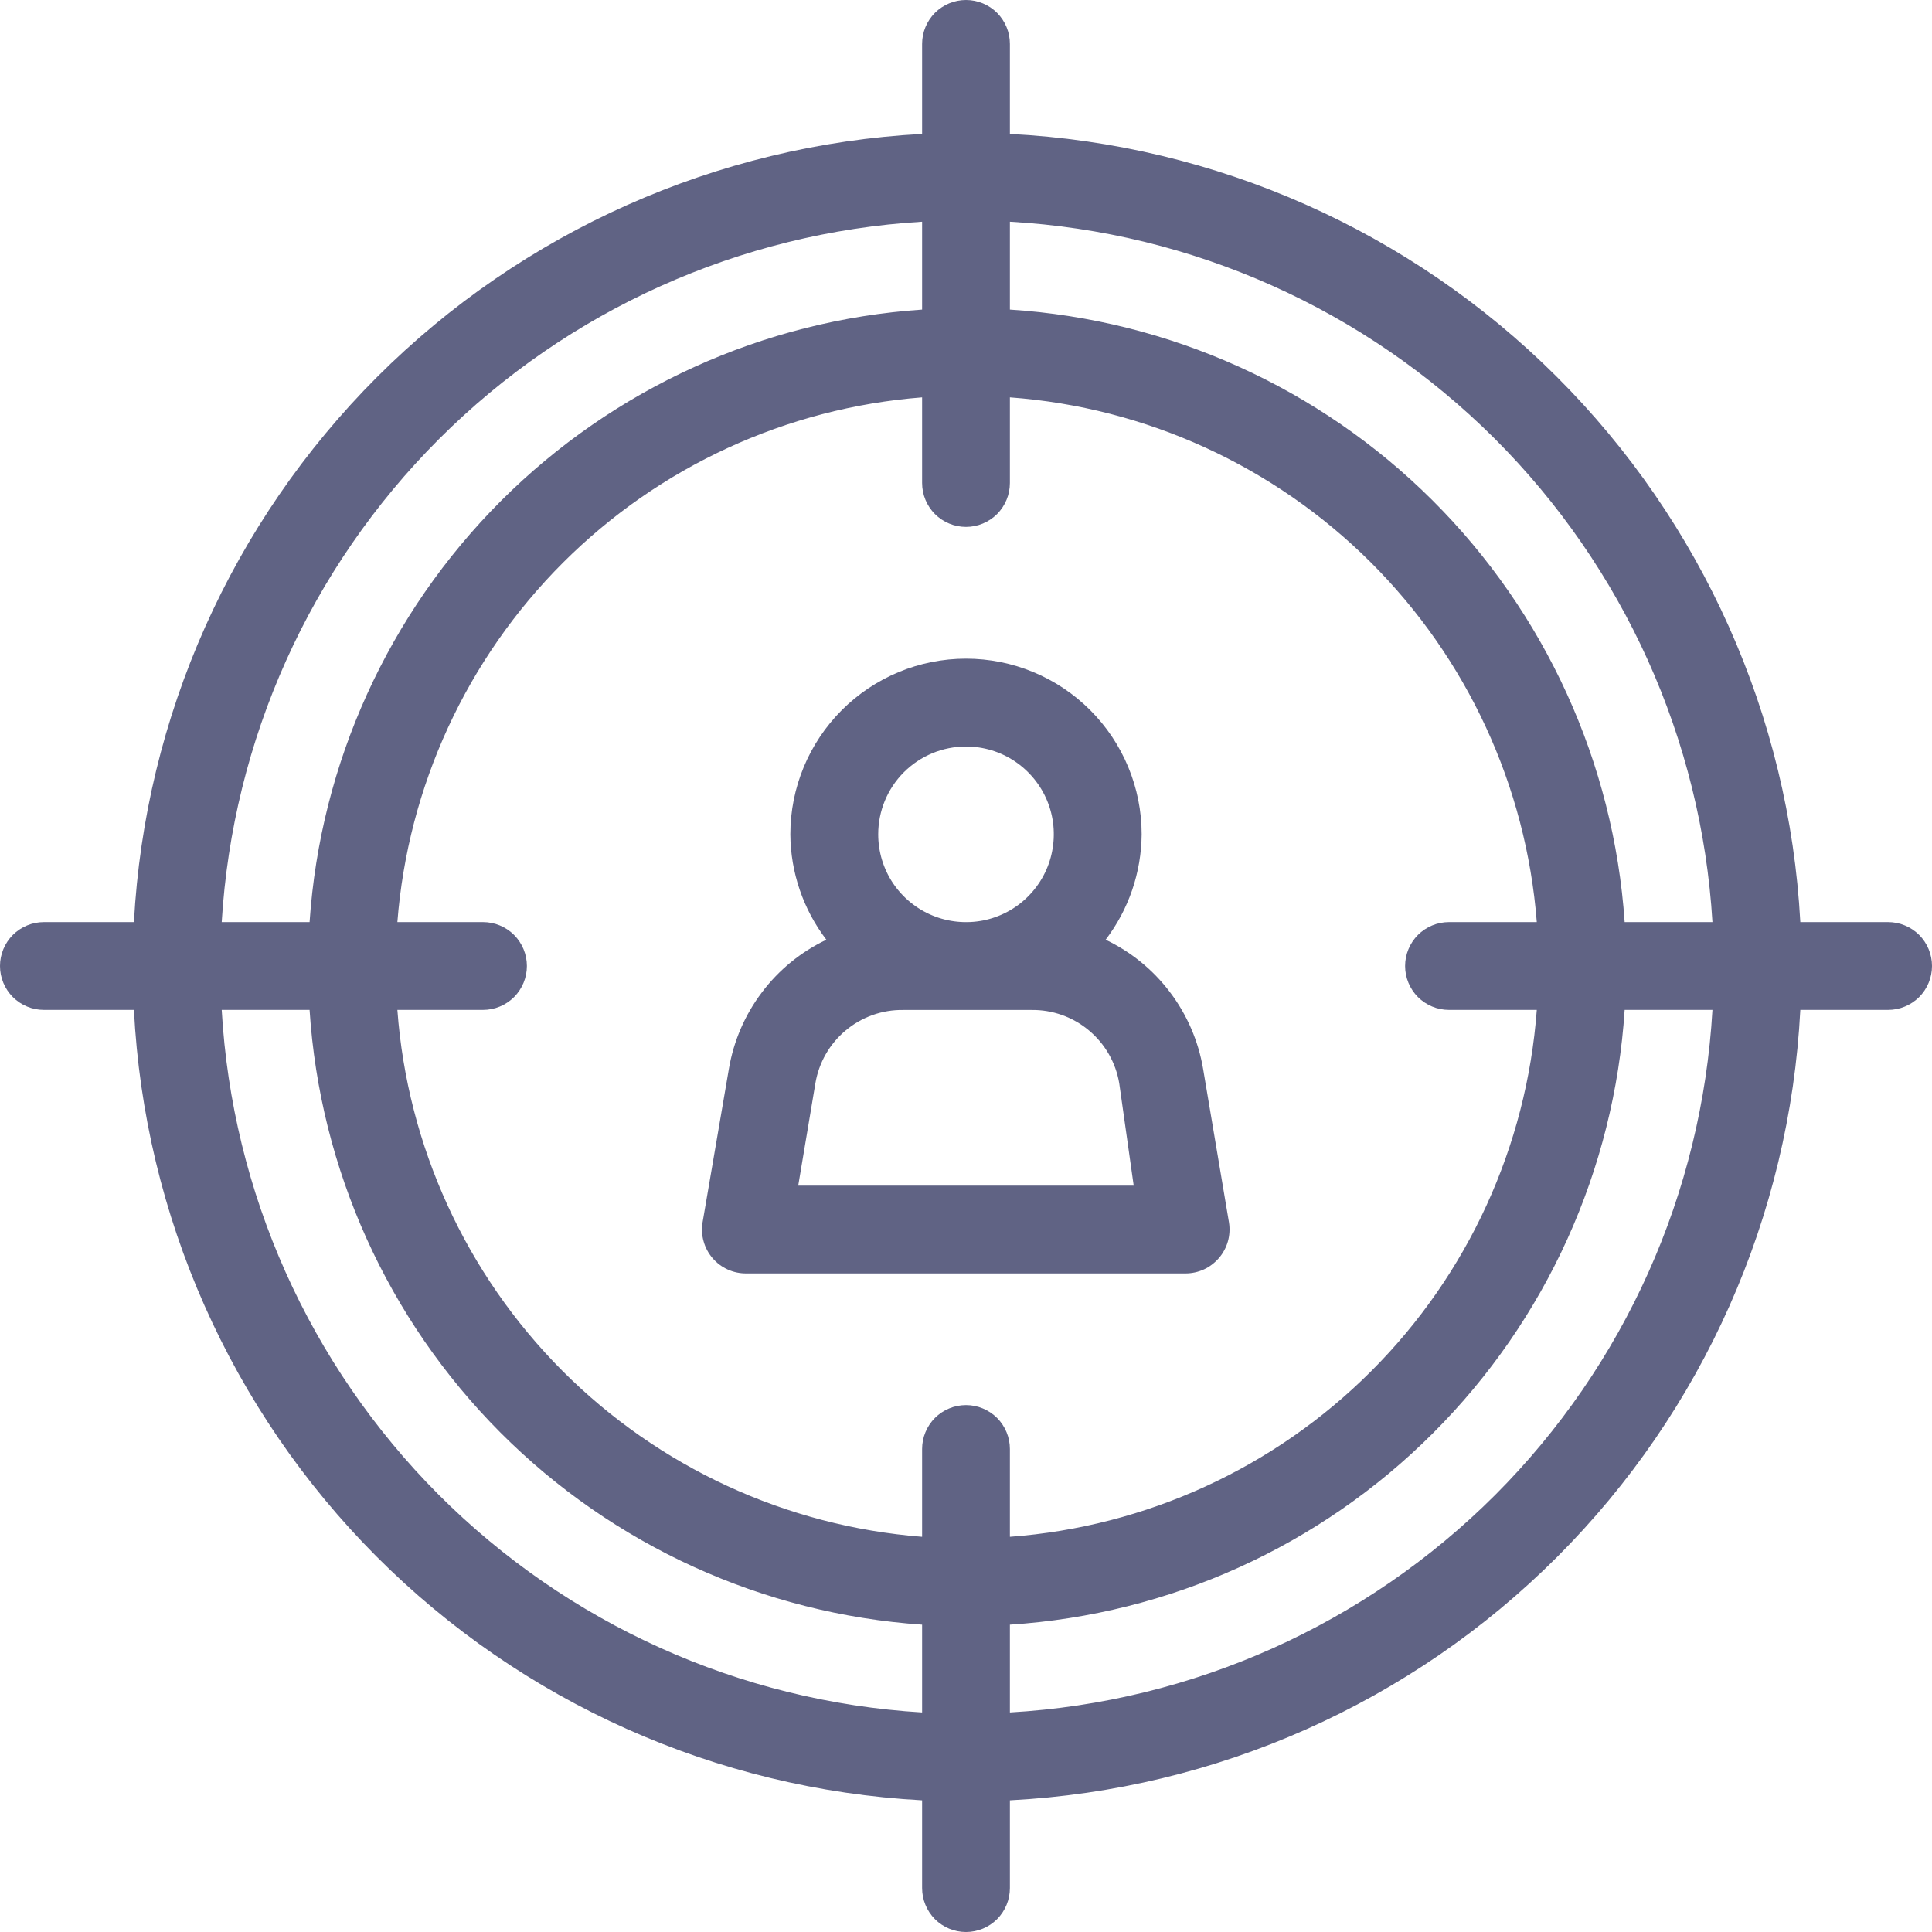
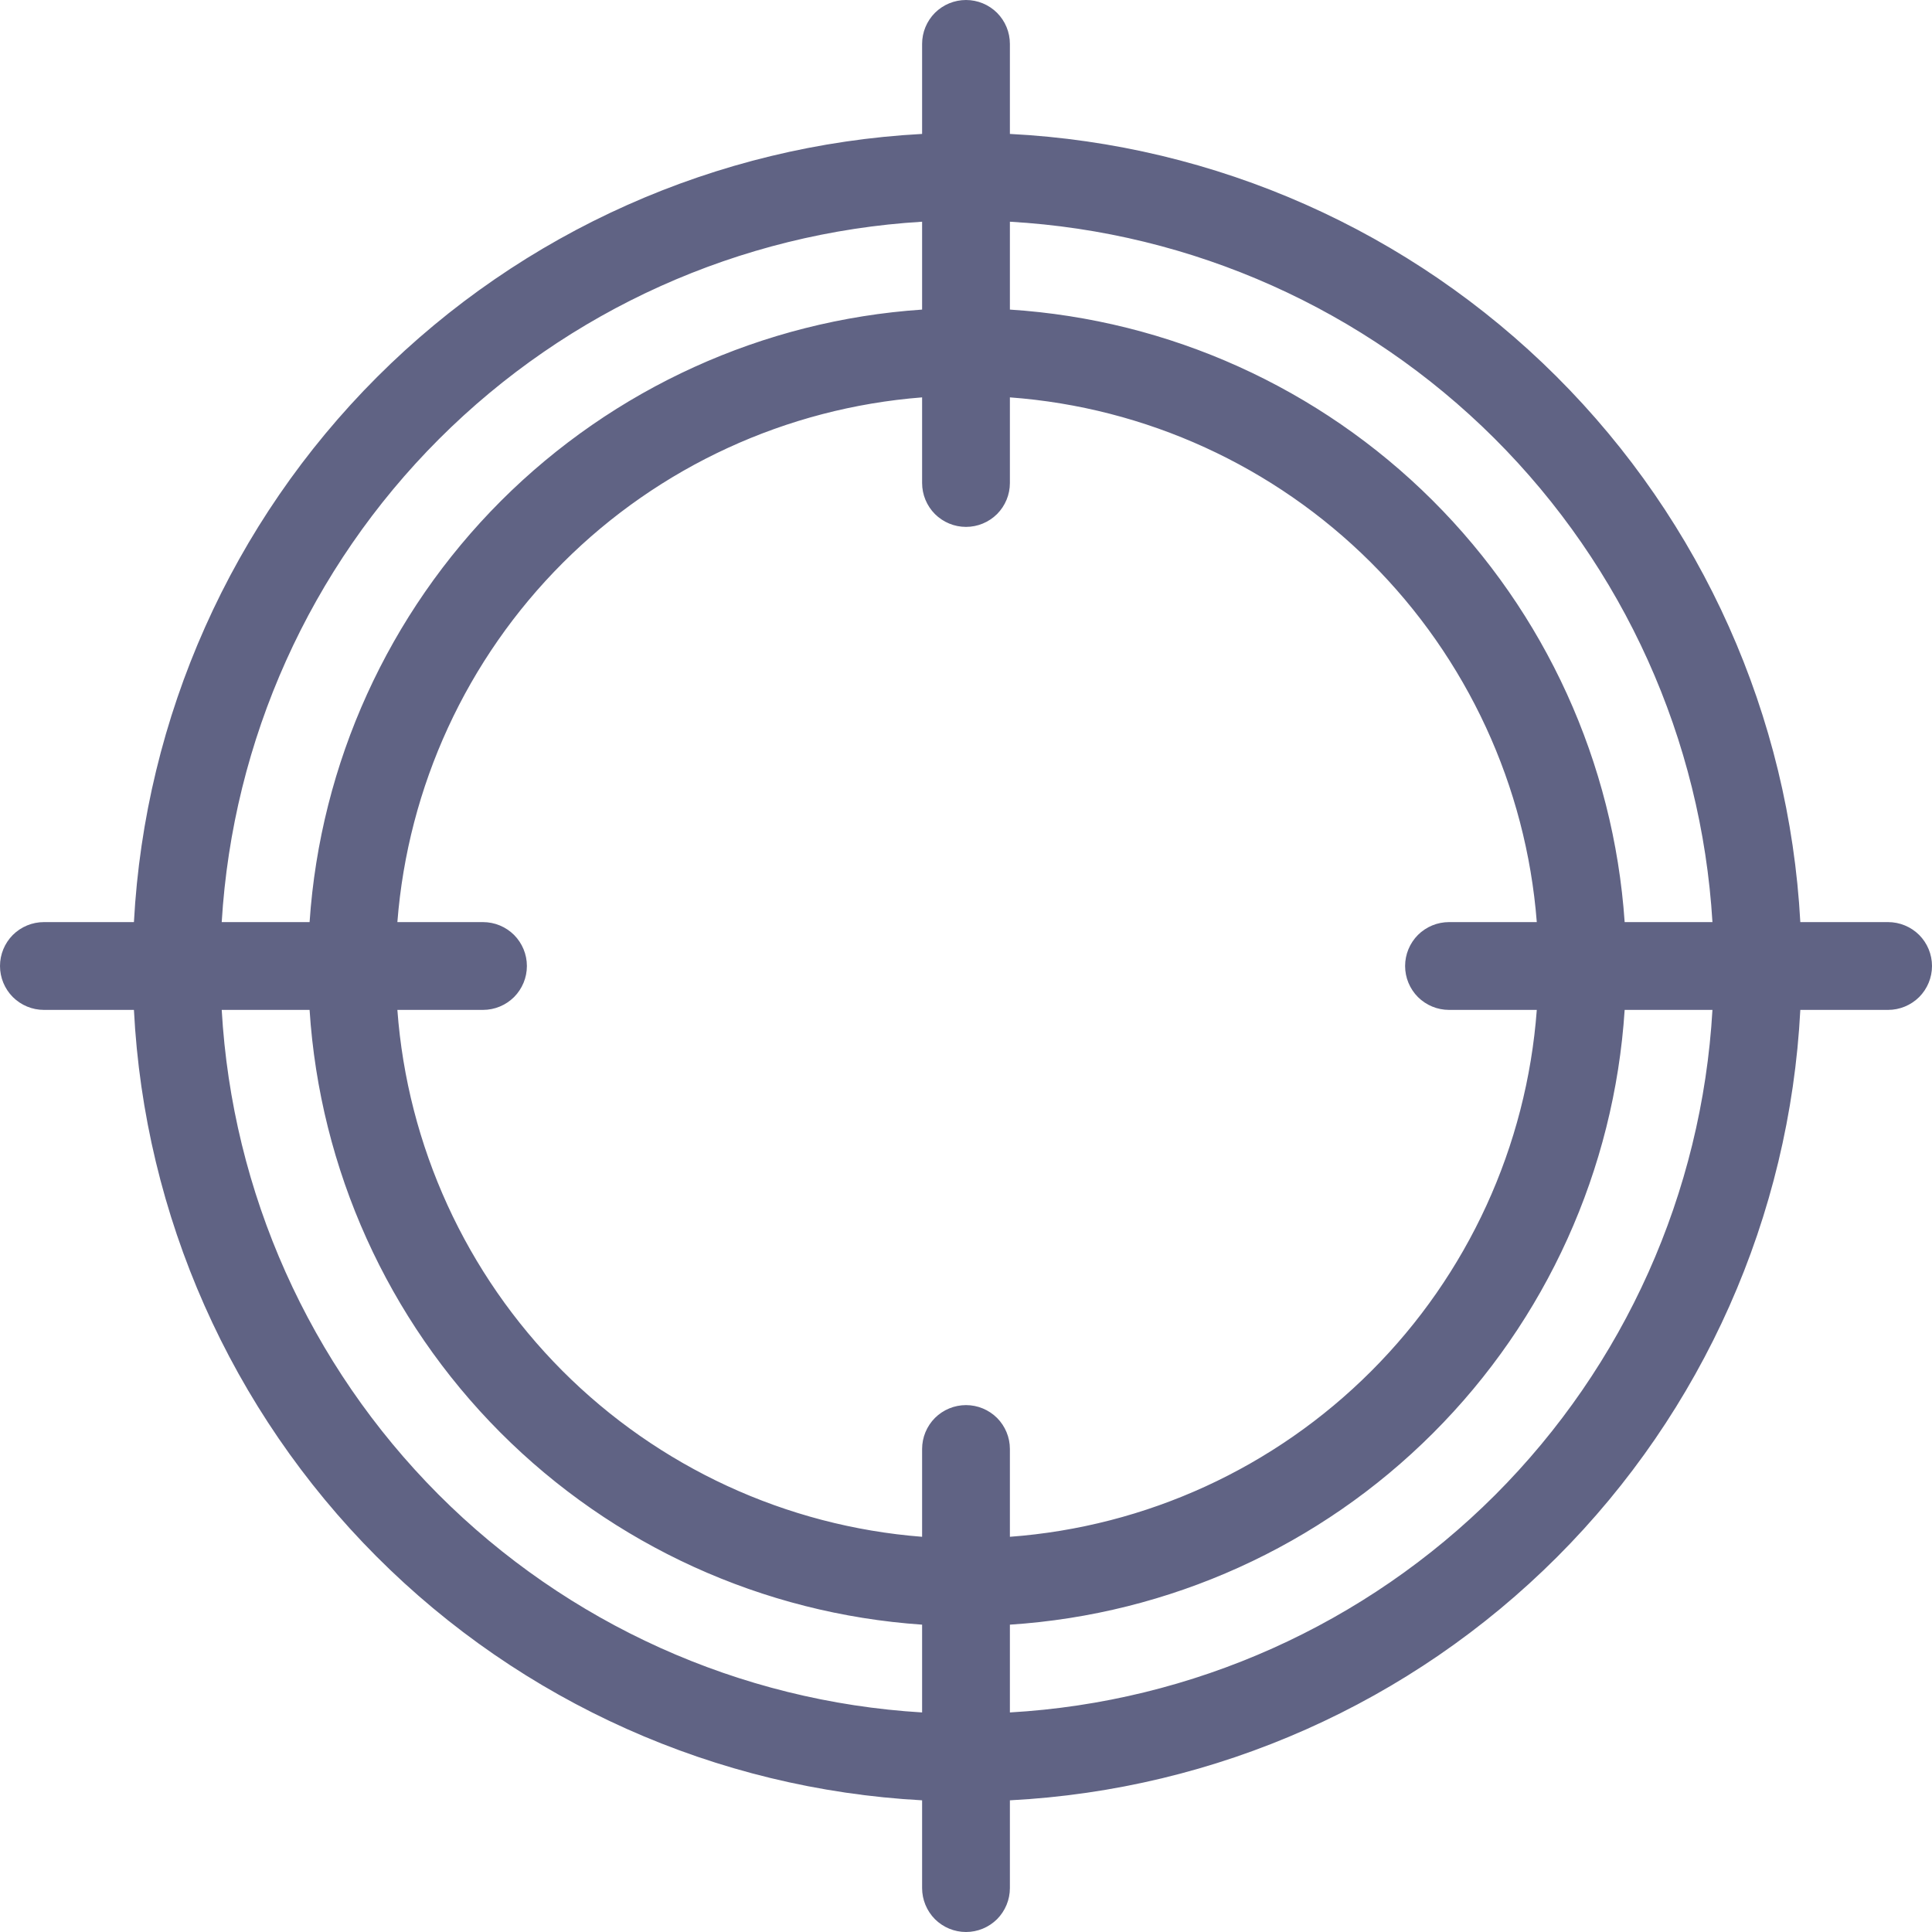
<svg xmlns="http://www.w3.org/2000/svg" width="25" height="25" viewBox="0 0 25 25" fill="none">
-   <path d="M15.773 16.279C15.827 16.216 15.866 16.143 15.889 16.063C15.911 15.984 15.916 15.9 15.903 15.819L15.568 13.83C15.507 13.471 15.361 13.132 15.141 12.841C14.922 12.55 14.636 12.317 14.307 12.16C14.606 11.768 14.769 11.289 14.773 10.796C14.773 10.193 14.533 9.615 14.107 9.189C13.681 8.763 13.103 8.523 12.5 8.523C11.897 8.523 11.319 8.763 10.893 9.189C10.467 9.615 10.227 10.193 10.227 10.796C10.23 11.289 10.394 11.768 10.693 12.16C10.364 12.317 10.078 12.55 9.859 12.841C9.639 13.132 9.493 13.471 9.432 13.83L9.091 15.819C9.078 15.901 9.082 15.985 9.105 16.064C9.127 16.144 9.167 16.218 9.221 16.281C9.275 16.344 9.343 16.394 9.418 16.428C9.494 16.462 9.576 16.479 9.659 16.478H15.341C15.423 16.478 15.504 16.46 15.579 16.426C15.653 16.392 15.719 16.341 15.773 16.279ZM12.5 9.66C12.725 9.66 12.944 9.726 13.131 9.851C13.318 9.976 13.464 10.154 13.55 10.361C13.636 10.569 13.658 10.797 13.614 11.018C13.571 11.238 13.462 11.441 13.303 11.6C13.145 11.759 12.942 11.867 12.722 11.911C12.501 11.954 12.273 11.932 12.065 11.846C11.857 11.76 11.68 11.614 11.555 11.428C11.43 11.241 11.364 11.021 11.364 10.796C11.364 10.495 11.483 10.206 11.696 9.993C11.909 9.78 12.198 9.66 12.5 9.66ZM10.329 15.342L10.551 14.018C10.596 13.75 10.735 13.507 10.944 13.333C11.152 13.159 11.416 13.065 11.687 13.069H13.347C13.618 13.065 13.882 13.159 14.09 13.333C14.299 13.507 14.438 13.75 14.483 14.018L14.67 15.342H10.329Z" fill="#606384" />
  <path d="M24.432 11.932H23.296C23.152 9.269 22.027 6.753 20.139 4.87C18.25 2.987 15.732 1.869 13.068 1.733V0.568C13.068 0.417 13.008 0.273 12.902 0.166C12.795 0.06 12.651 0 12.5 0C12.349 0 12.205 0.06 12.098 0.166C11.992 0.273 11.932 0.417 11.932 0.568V1.733C9.273 1.876 6.762 2.997 4.879 4.879C2.997 6.762 1.876 9.273 1.733 11.932H0.568C0.417 11.932 0.273 11.992 0.166 12.098C0.06 12.205 0 12.349 0 12.5C0 12.651 0.06 12.795 0.166 12.902C0.273 13.008 0.417 13.068 0.568 13.068H1.733C1.869 15.732 2.987 18.25 4.87 20.139C6.753 22.027 9.269 23.152 11.932 23.296V24.432C11.932 24.582 11.992 24.727 12.098 24.834C12.205 24.94 12.349 25 12.5 25C12.651 25 12.795 24.94 12.902 24.834C13.008 24.727 13.068 24.582 13.068 24.432V23.296C15.736 23.158 18.259 22.037 20.148 20.148C22.037 18.259 23.158 15.736 23.296 13.068H24.432C24.582 13.068 24.727 13.008 24.834 12.902C24.94 12.795 25 12.651 25 12.5C25 12.349 24.94 12.205 24.834 12.098C24.727 11.992 24.582 11.932 24.432 11.932ZM11.932 2.869V4.006C9.876 4.145 7.94 5.025 6.482 6.482C5.025 7.94 4.145 9.876 4.006 11.932H2.869C3.011 9.575 4.011 7.351 5.681 5.681C7.351 4.011 9.575 3.011 11.932 2.869ZM11.932 22.159C9.57 22.017 7.343 21.012 5.672 19.337C4.002 17.661 3.004 15.431 2.869 13.068H4.006C4.139 15.129 5.016 17.072 6.473 18.535C7.931 19.998 9.871 20.882 11.932 21.023V22.159ZM12.5 18.182C12.349 18.182 12.205 18.242 12.098 18.348C11.992 18.455 11.932 18.599 11.932 18.75V19.886C10.172 19.749 8.52 18.985 7.274 17.735C6.029 16.484 5.272 14.829 5.142 13.068H6.25C6.401 13.068 6.545 13.008 6.652 12.902C6.758 12.795 6.818 12.651 6.818 12.5C6.818 12.349 6.758 12.205 6.652 12.098C6.545 11.992 6.401 11.932 6.25 11.932H5.142C5.279 10.177 6.038 8.528 7.283 7.283C8.528 6.038 10.177 5.279 11.932 5.142V6.25C11.932 6.401 11.992 6.545 12.098 6.652C12.205 6.758 12.349 6.818 12.5 6.818C12.651 6.818 12.795 6.758 12.902 6.652C13.008 6.545 13.068 6.401 13.068 6.25V5.142C14.829 5.272 16.484 6.029 17.735 7.274C18.985 8.52 19.749 10.172 19.886 11.932H18.75C18.599 11.932 18.455 11.992 18.348 12.098C18.242 12.205 18.182 12.349 18.182 12.5C18.182 12.651 18.242 12.795 18.348 12.902C18.455 13.008 18.599 13.068 18.75 13.068H19.886C19.755 14.833 18.995 16.492 17.743 17.743C16.492 18.995 14.833 19.755 13.068 19.886V18.75C13.068 18.599 13.008 18.455 12.902 18.348C12.795 18.242 12.651 18.182 12.5 18.182ZM13.068 22.159V21.023C15.134 20.889 17.081 20.008 18.544 18.544C20.008 17.081 20.889 15.134 21.023 13.068H22.159C22.023 15.435 21.022 17.669 19.346 19.346C17.669 21.022 15.435 22.023 13.068 22.159ZM21.023 11.932C20.882 9.871 19.998 7.931 18.535 6.473C17.072 5.016 15.129 4.139 13.068 4.006V2.869C15.431 3.004 17.661 4.002 19.337 5.672C21.012 7.343 22.017 9.57 22.159 11.932H21.023Z" fill="#606384" />
</svg>